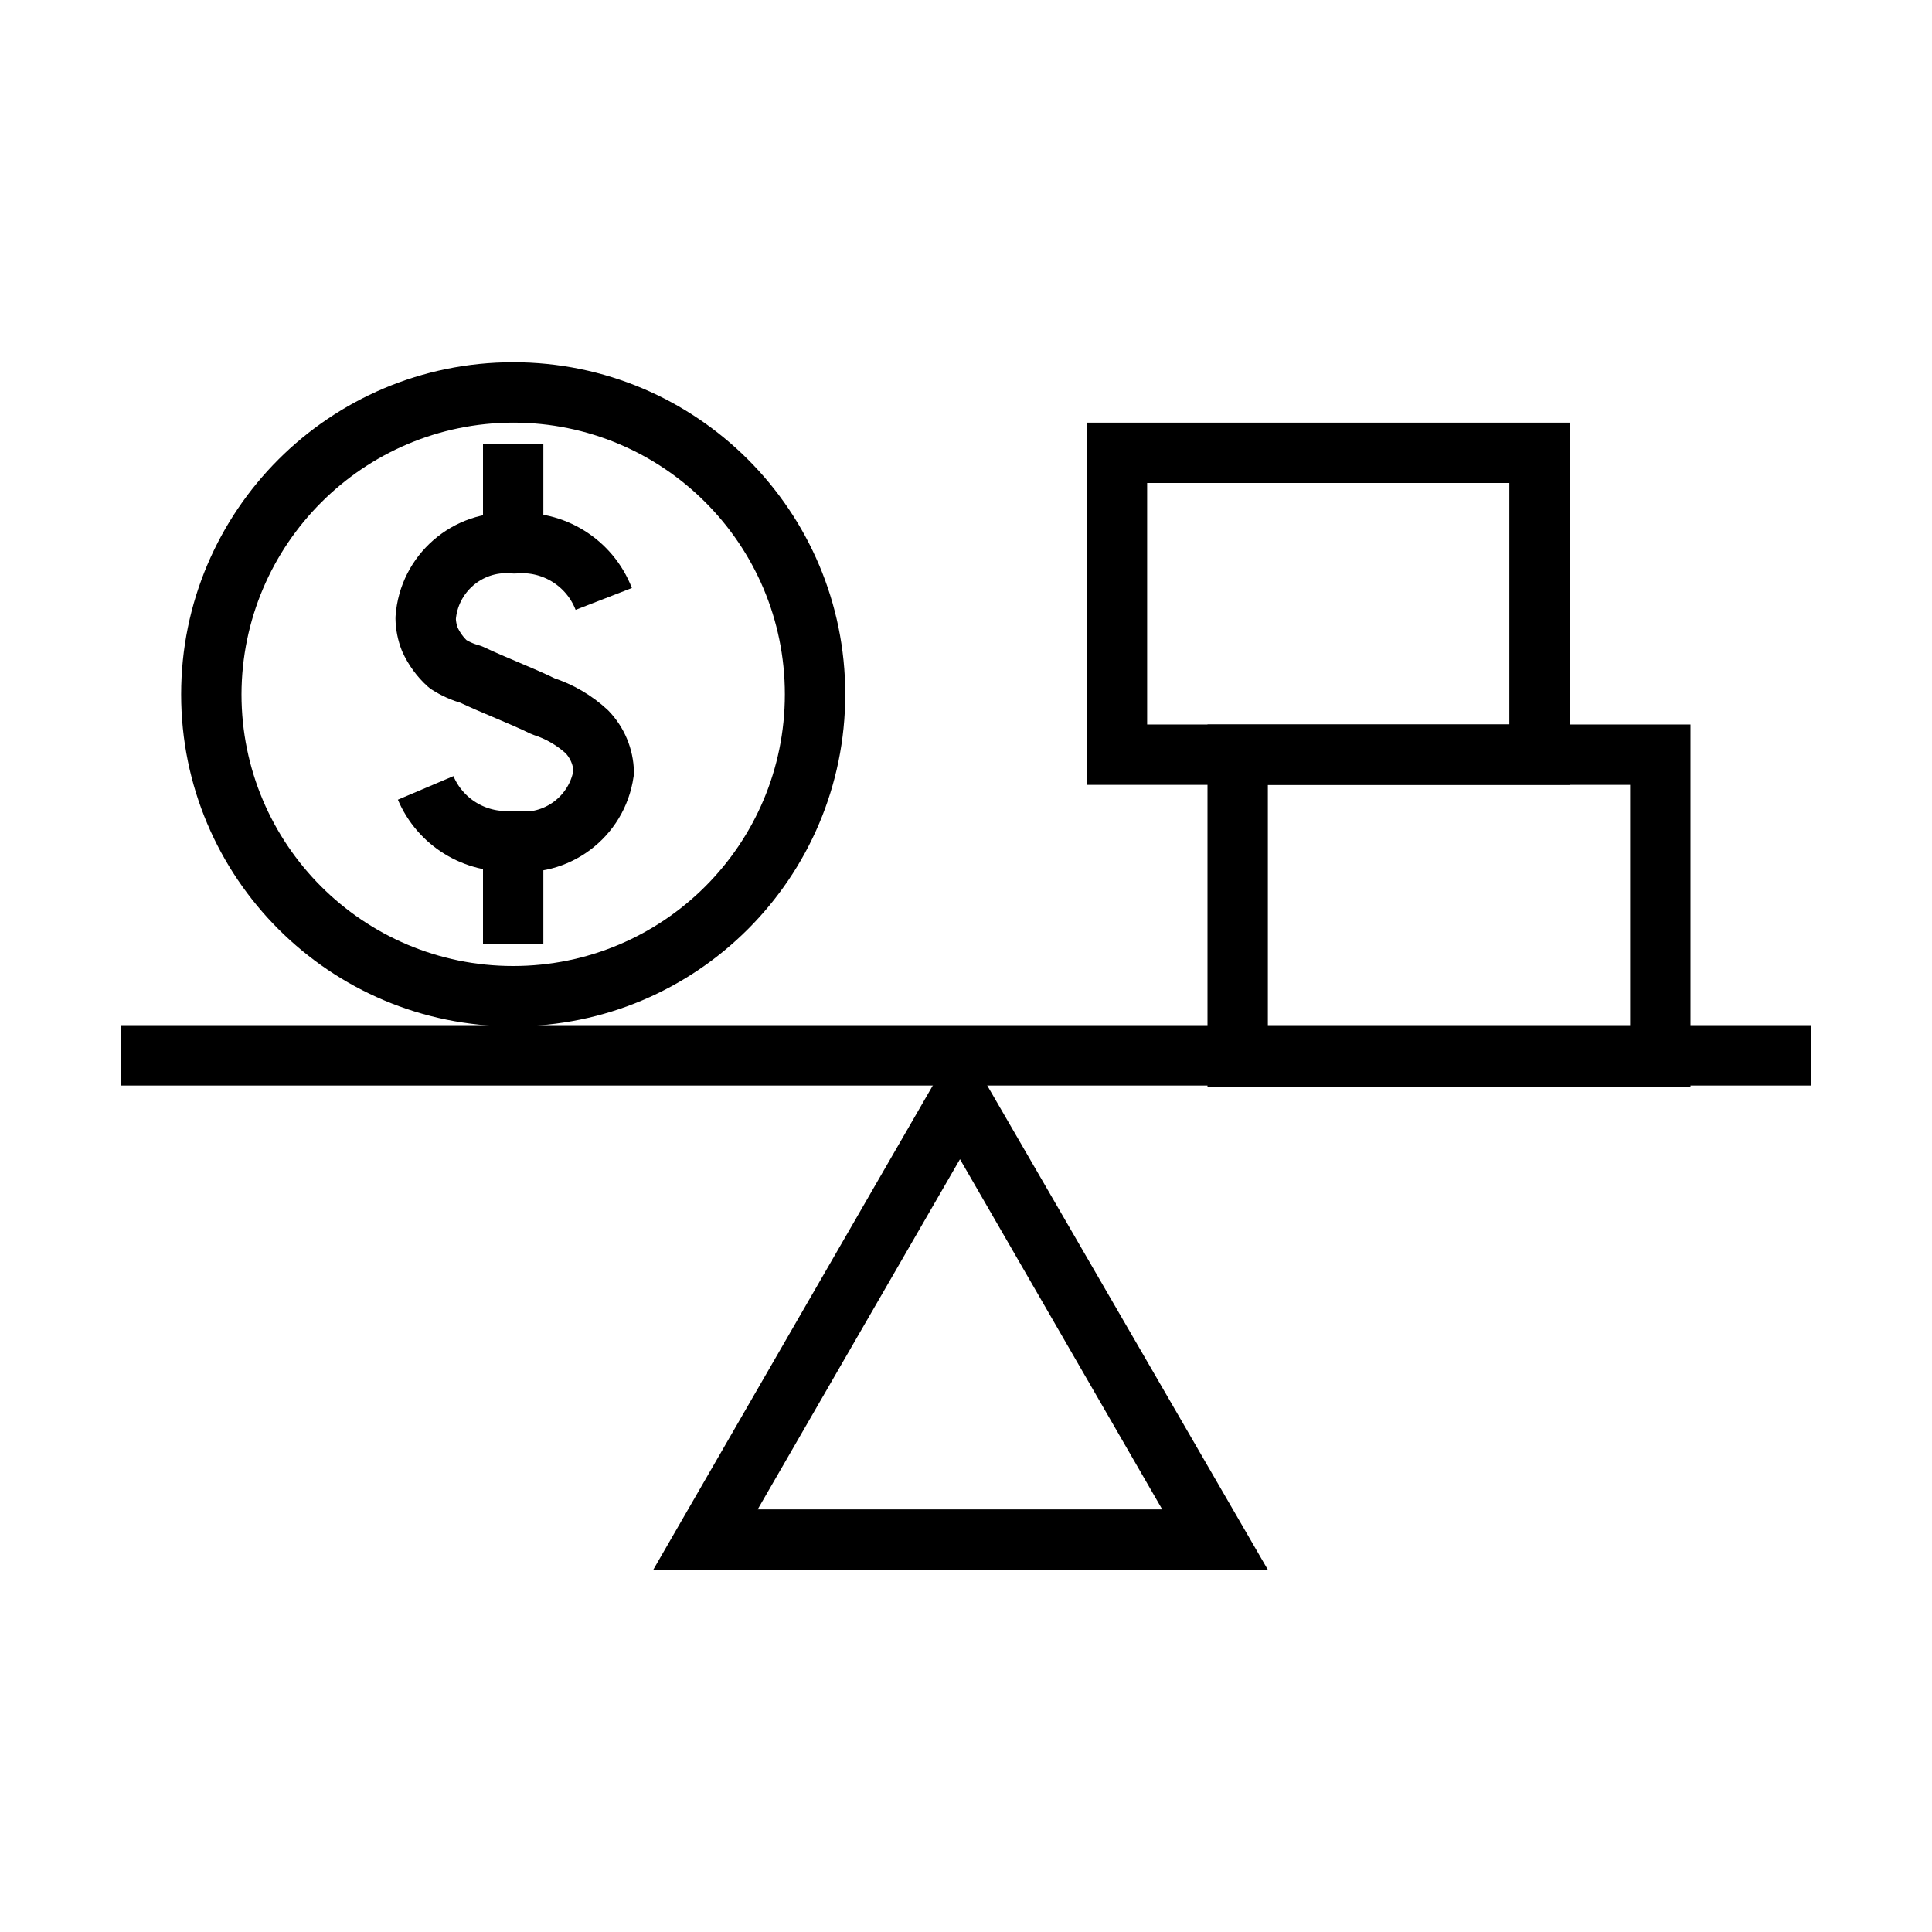
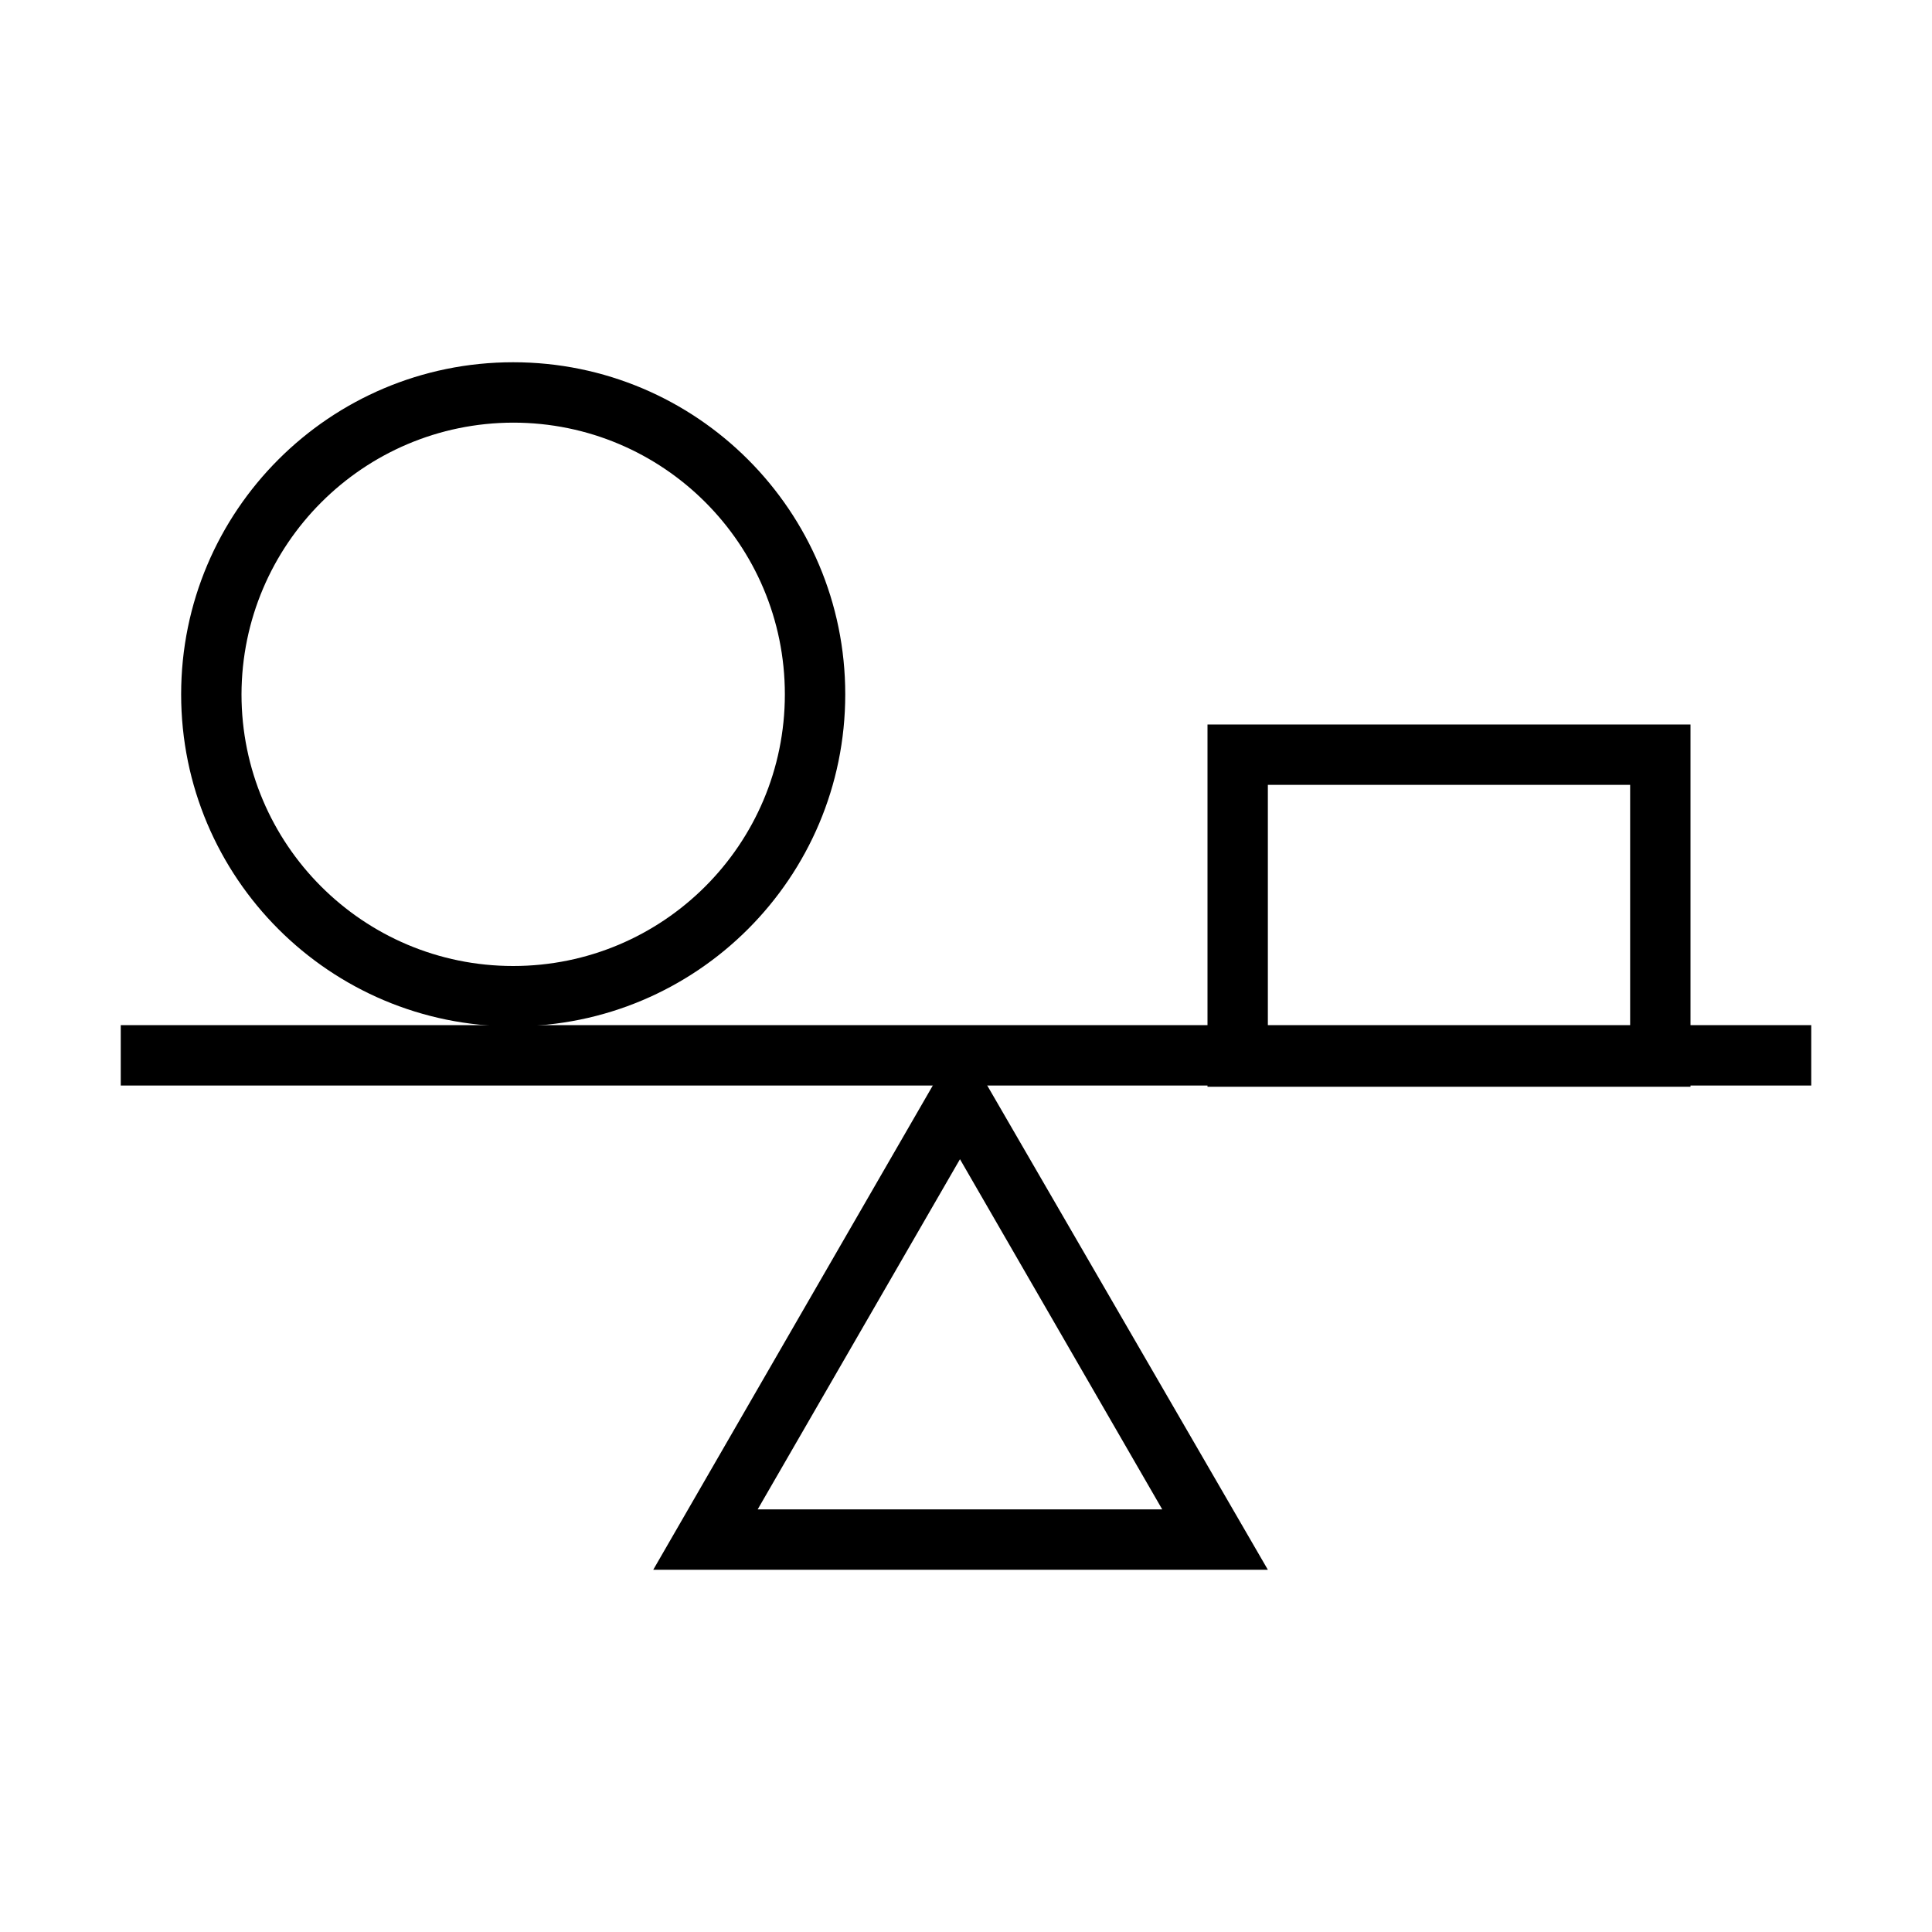
<svg xmlns="http://www.w3.org/2000/svg" width="50" height="50" xml:space="preserve" overflow="hidden">
  <g>
    <path d="M3.125 27.312 46.875 27.312" stroke="#000000" stroke-width="1.562" stroke-linejoin="round" fill="none" />
    <path d="M24.844 30 30.078 39.062 19.609 39.062 24.844 30M24.844 26.875 16.906 40.625 32.812 40.625 24.844 26.875Z" />
    <path d="M42.188 20.312 42.188 26.562 32.812 26.562 32.812 20.312 42.188 20.312M43.75 18.75 31.25 18.75 31.25 28.125 43.75 28.125 43.75 18.75Z" />
-     <path d="M39.062 12.5 39.062 18.75 29.688 18.75 29.688 12.5 39.062 12.5M40.625 10.938 28.125 10.938 28.125 20.312 40.625 20.312 40.625 10.938Z" />
    <path d="M13.281 10.938C17.165 10.938 20.312 14.085 20.312 17.969 20.312 21.852 17.165 25 13.281 25 9.398 25 6.25 21.852 6.25 17.969 6.259 14.089 9.402 10.946 13.281 10.938M13.281 9.375C8.535 9.375 4.688 13.223 4.688 17.969 4.688 22.715 8.535 26.562 13.281 26.562 18.027 26.562 21.875 22.715 21.875 17.969 21.875 13.223 18.027 9.375 13.281 9.375Z" />
-     <path d="M11.016 20.391C11.392 21.277 12.289 21.829 13.25 21.766 14.394 21.932 15.457 21.14 15.623 19.995 15.624 19.992 15.624 19.988 15.625 19.984 15.616 19.593 15.459 19.219 15.188 18.938 14.864 18.64 14.481 18.416 14.062 18.281 13.453 17.984 12.812 17.75 12.188 17.453 11.977 17.396 11.777 17.306 11.594 17.188 11.395 17.009 11.235 16.791 11.125 16.547 11.056 16.373 11.019 16.187 11.016 16 11.096 14.847 12.097 13.977 13.25 14.057 13.271 14.059 13.292 14.06 13.312 14.062 14.317 13.973 15.26 14.559 15.625 15.5" stroke="#000000" stroke-width="1.562" stroke-linejoin="round" fill="none" />
-     <path d="M13.281 13.906 13.281 12.281" stroke="#000000" stroke-width="1.562" stroke-linecap="square" stroke-linejoin="round" fill="none" />
-     <path d="M13.281 23.656 13.281 21.766" stroke="#000000" stroke-width="1.562" stroke-linecap="square" stroke-linejoin="round" fill="none" />
  </g>
</svg>